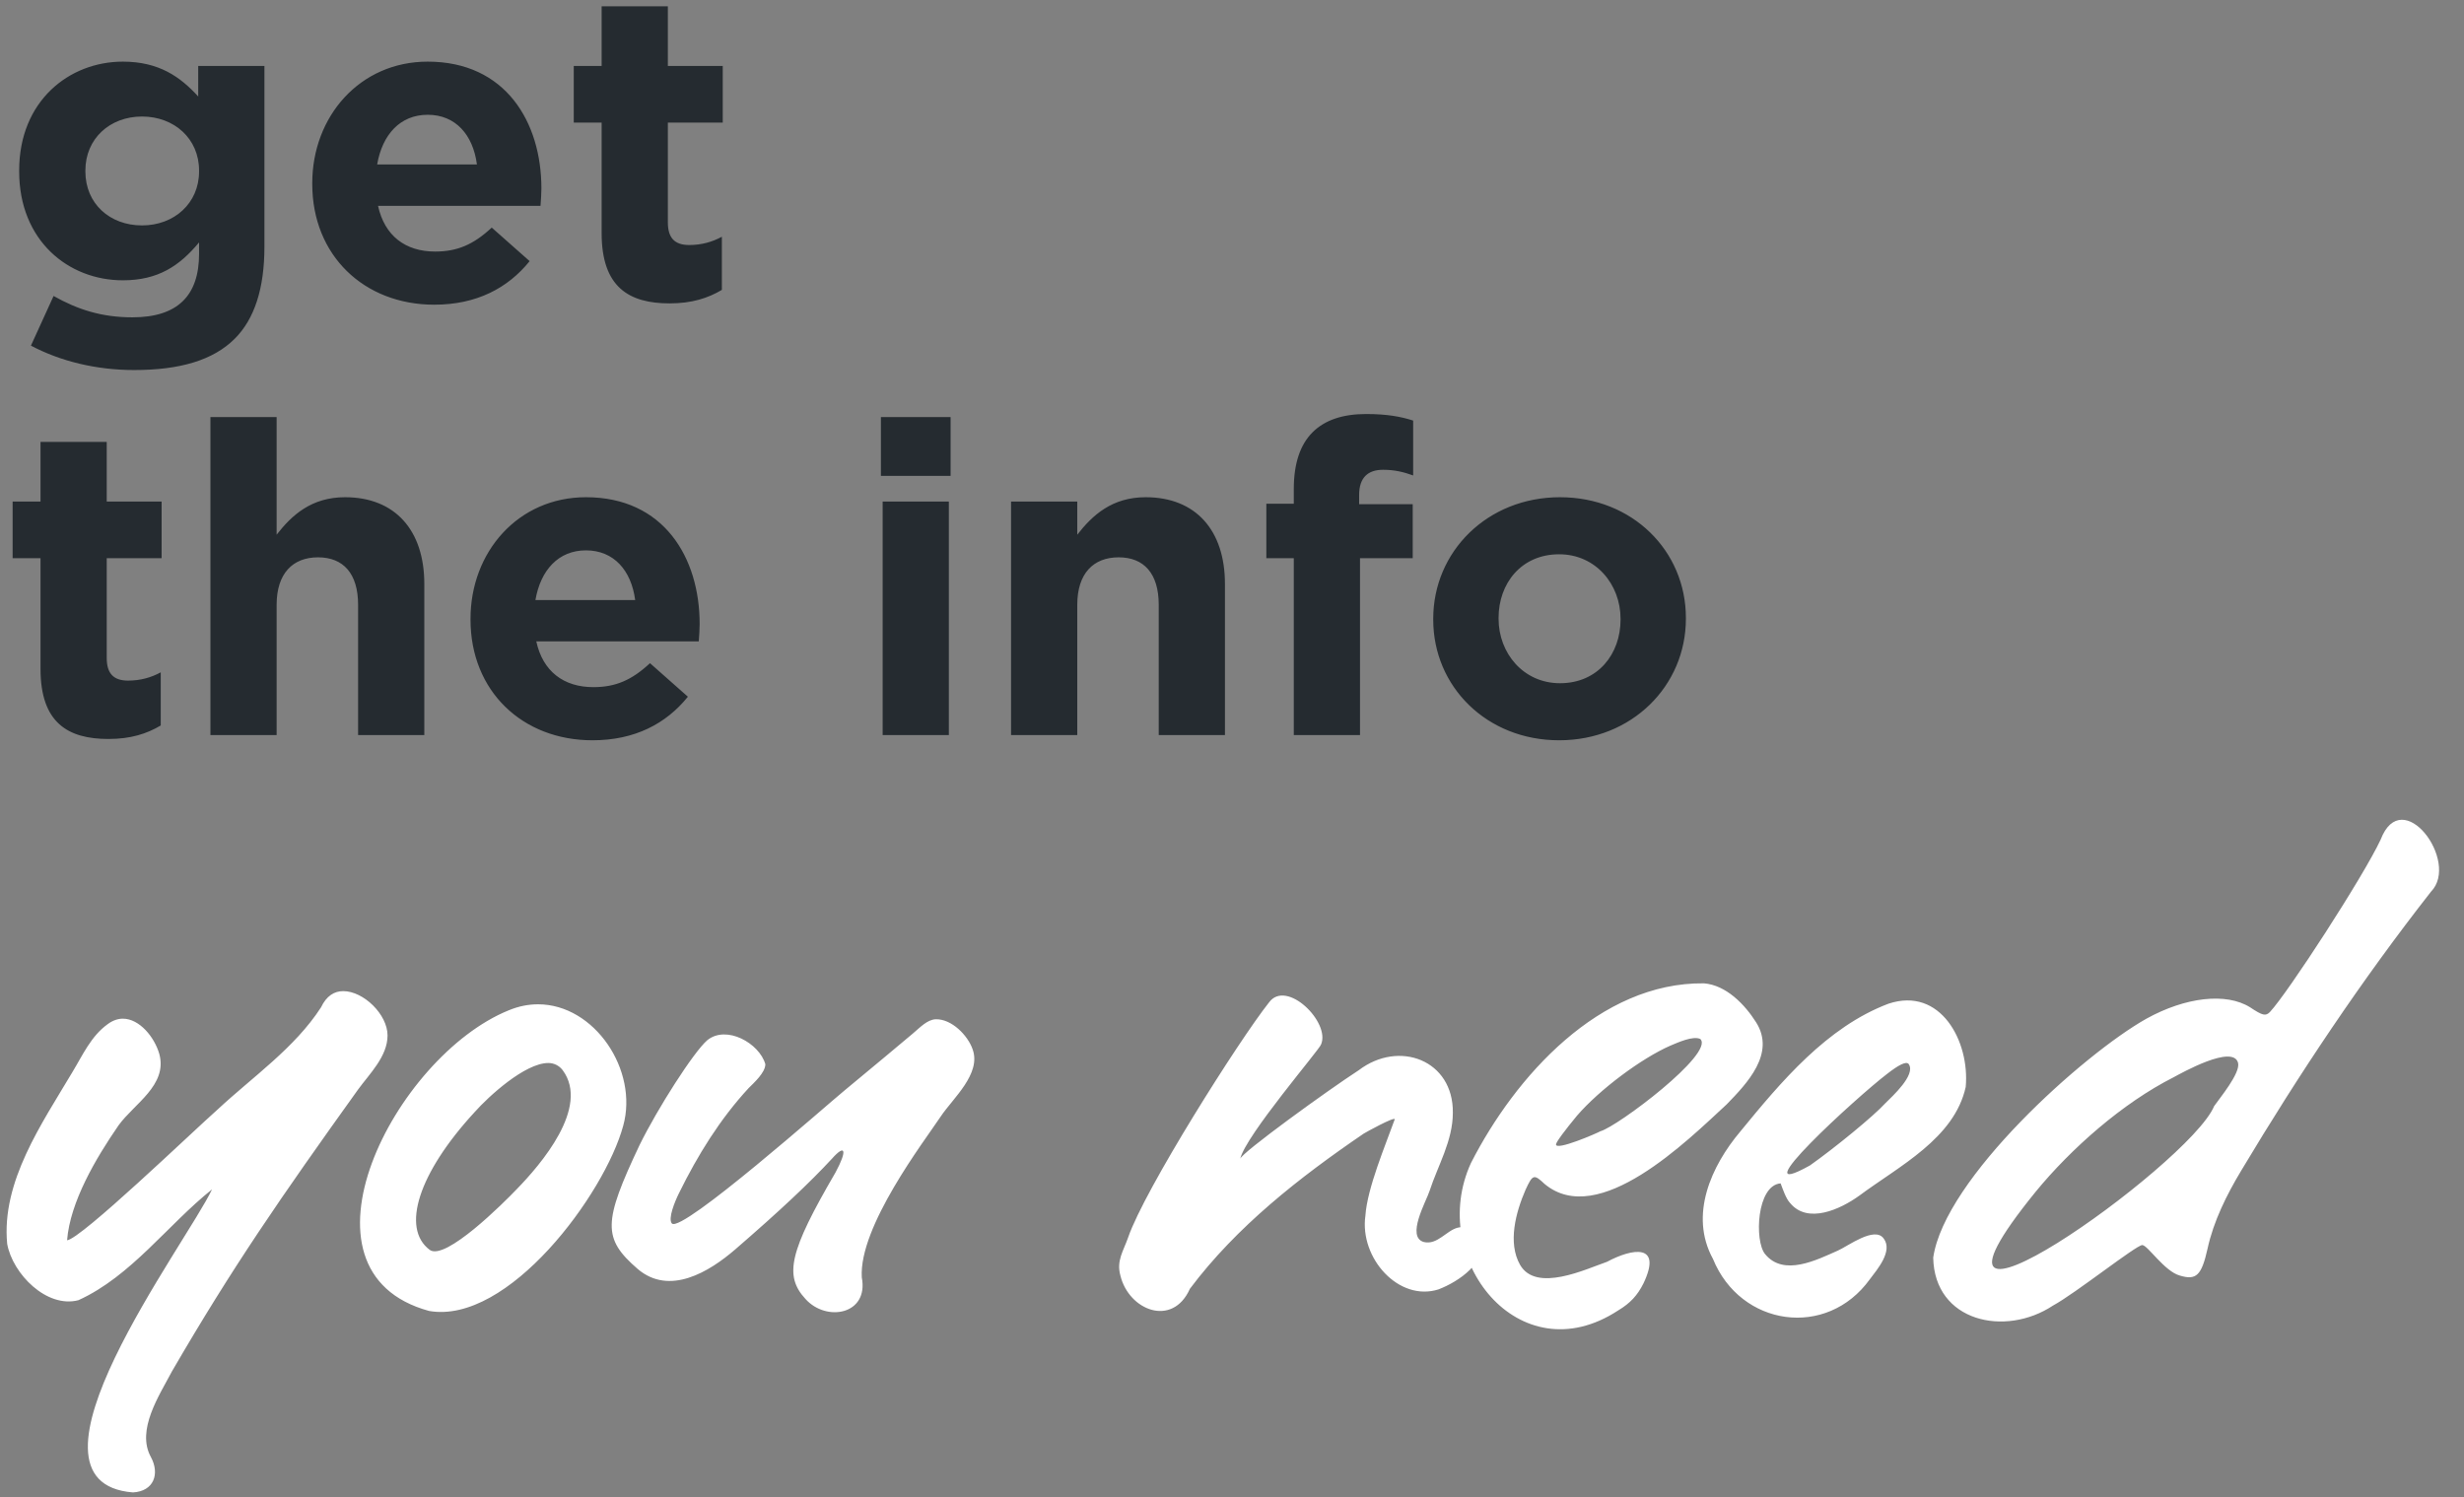
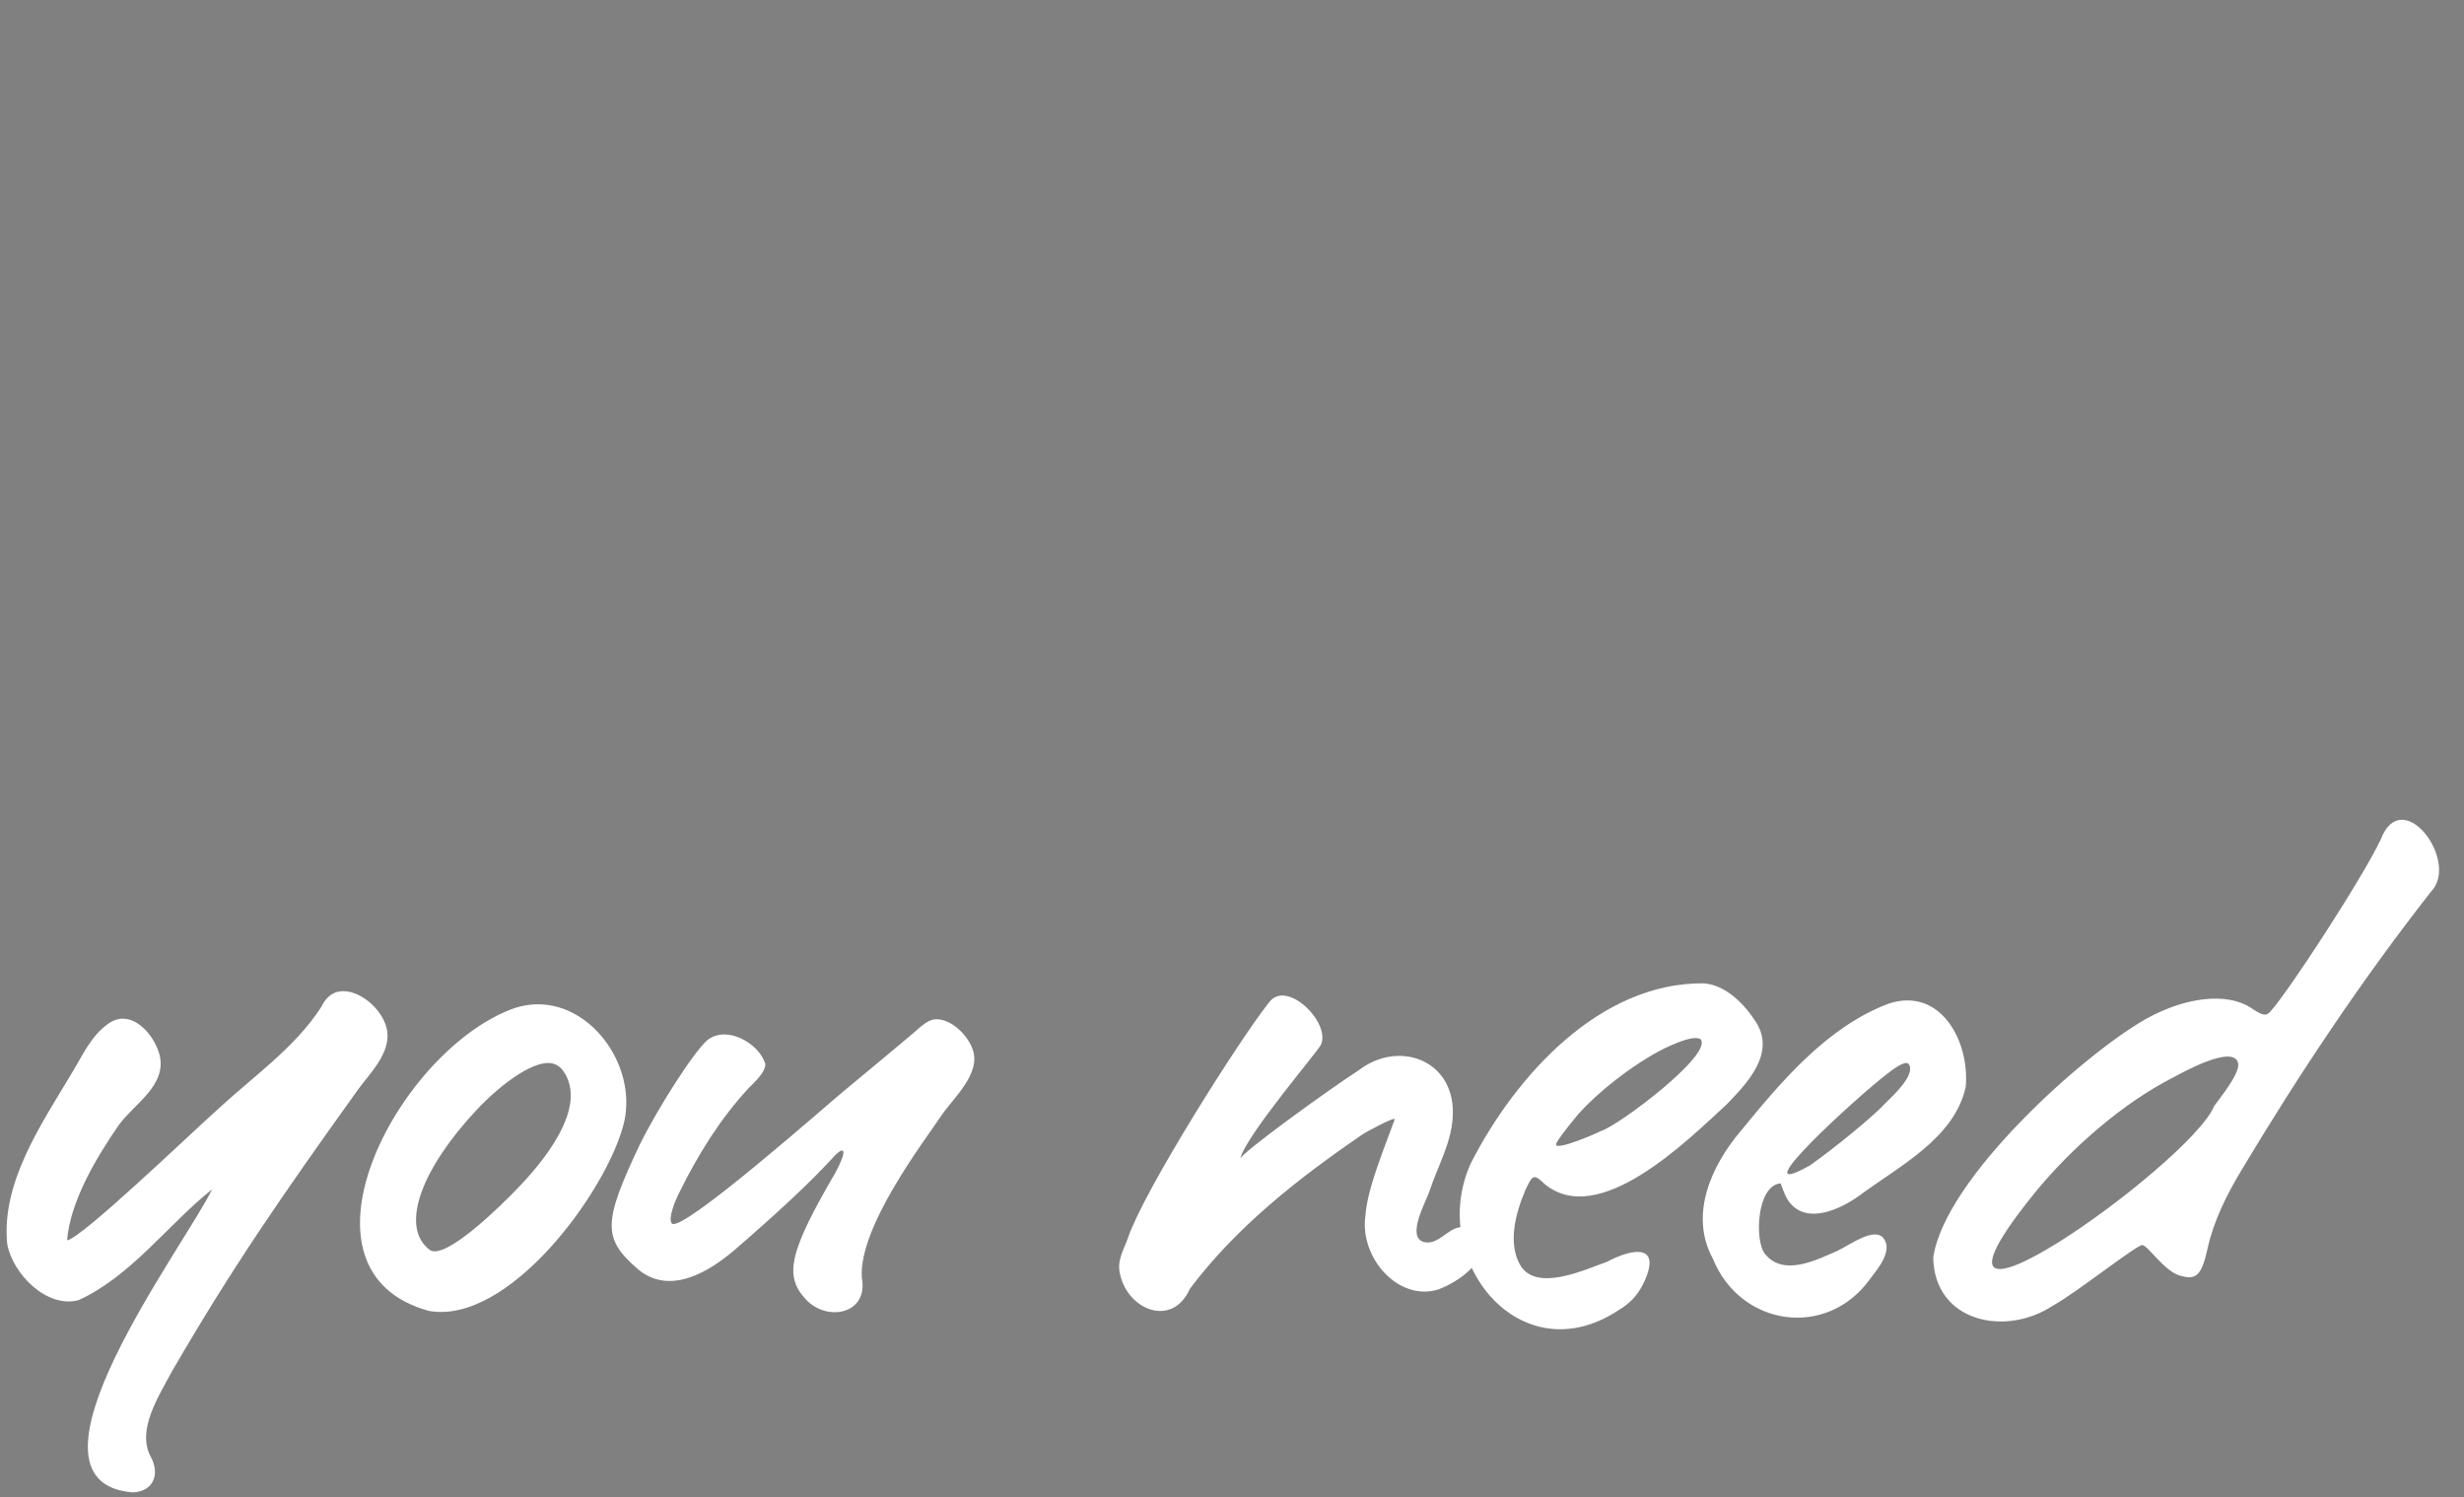
<svg xmlns="http://www.w3.org/2000/svg" width="181" height="110" viewBox="0 0 181 110" fill="none">
  <rect x="0" y="0" width="181" height="110" fill="#808080" stroke="none" />
-   <path d="M9.856 27.184C7.072 27.184 4.448 26.544 2.272 25.392L3.936 21.744C5.696 22.736 7.456 23.312 9.728 23.312C13.056 23.312 14.624 21.712 14.624 18.64V17.808C13.184 19.536 11.616 20.592 9.024 20.592C5.024 20.592 1.408 17.68 1.408 12.592V12.528C1.408 7.408 5.088 4.528 9.024 4.528C11.68 4.528 13.248 5.648 14.56 7.088V4.848H19.424V18.128C19.424 21.2 18.688 23.44 17.248 24.88C15.648 26.48 13.184 27.184 9.856 27.184ZM10.432 16.56C12.8 16.56 14.624 14.928 14.624 12.592V12.528C14.624 10.192 12.8 8.56 10.432 8.56C8.064 8.56 6.272 10.192 6.272 12.528V12.592C6.272 14.96 8.064 16.56 10.432 16.56ZM31.898 22.384C26.746 22.384 22.938 18.768 22.938 13.52V13.456C22.938 8.56 26.426 4.528 31.418 4.528C37.146 4.528 39.77 8.976 39.77 13.84C39.77 14.224 39.738 14.672 39.706 15.12H27.77C28.25 17.328 29.786 18.48 31.962 18.48C33.594 18.48 34.778 17.968 36.122 16.72L38.906 19.184C37.306 21.168 35.002 22.384 31.898 22.384ZM27.706 12.08H35.034C34.746 9.904 33.466 8.432 31.418 8.432C29.402 8.432 28.09 9.872 27.706 12.08ZM49.187 22.288C46.211 22.288 44.195 21.104 44.195 17.136V9.008H42.147V4.848H44.195V0.464H49.059V4.848H53.091V9.008H49.059V16.336C49.059 17.456 49.539 18 50.627 18C51.523 18 52.323 17.776 53.027 17.392V21.296C52.003 21.904 50.819 22.288 49.187 22.288ZM7.968 54.288C4.992 54.288 2.976 53.104 2.976 49.136V41.008H0.928V36.848H2.976V32.464H7.84V36.848H11.872V41.008H7.84V48.336C7.84 49.456 8.32 50 9.408 50C10.304 50 11.104 49.776 11.808 49.392V53.296C10.784 53.904 9.6 54.288 7.968 54.288ZM15.457 54V30.64H20.321V39.28C21.441 37.84 22.881 36.528 25.345 36.528C29.025 36.528 31.169 38.96 31.169 42.896V54H26.305V44.432C26.305 42.128 25.217 40.944 23.361 40.944C21.505 40.944 20.321 42.128 20.321 44.432V54H15.457ZM43.523 54.384C38.371 54.384 34.563 50.768 34.563 45.52V45.456C34.563 40.56 38.051 36.528 43.043 36.528C48.771 36.528 51.395 40.976 51.395 45.84C51.395 46.224 51.363 46.672 51.331 47.12H39.395C39.875 49.328 41.411 50.48 43.587 50.48C45.219 50.48 46.403 49.968 47.747 48.72L50.531 51.184C48.931 53.168 46.627 54.384 43.523 54.384ZM39.331 44.08H46.659C46.371 41.904 45.091 40.432 43.043 40.432C41.027 40.432 39.715 41.872 39.331 44.08ZM64.71 34.96V30.64H69.829V34.96H64.71ZM64.838 54V36.848H69.701V54H64.838ZM74.27 54V36.848H79.134V39.28C80.254 37.84 81.694 36.528 84.158 36.528C87.838 36.528 89.982 38.96 89.982 42.896V54H85.118V44.432C85.118 42.128 84.03 40.944 82.174 40.944C80.318 40.944 79.134 42.128 79.134 44.432V54H74.27ZM95.039 54V41.008H93.023V37.008H95.039V35.92C95.039 34.032 95.519 32.656 96.415 31.76C97.311 30.864 98.623 30.416 100.351 30.416C101.887 30.416 102.911 30.608 103.807 30.896V34.928C103.103 34.672 102.431 34.512 101.599 34.512C100.479 34.512 99.839 35.088 99.839 36.368V37.04H103.775V41.008H99.903V54H95.039ZM114.53 54.384C109.218 54.384 105.282 50.448 105.282 45.52V45.456C105.282 40.528 109.25 36.528 114.594 36.528C119.906 36.528 123.842 40.464 123.842 45.392V45.456C123.842 50.384 119.874 54.384 114.53 54.384ZM114.594 50.192C117.378 50.192 119.042 48.048 119.042 45.52V45.456C119.042 42.928 117.218 40.72 114.53 40.72C111.746 40.72 110.082 42.864 110.082 45.392V45.456C110.082 47.984 111.906 50.192 114.594 50.192Z" fill="#252B30" />
  <path d="M8.712 82.668C7.04 85.088 5.148 88.3 4.928 91.116C5.94 91.028 14.08 83.196 16.016 81.48C18.568 79.104 21.648 76.992 23.584 74C23.98 73.164 24.552 72.812 25.212 72.812C26.708 72.812 28.468 74.528 28.468 76.068C28.468 77.608 27.148 78.884 26.312 80.028C20.636 87.948 17.072 93.096 12.628 100.752C11.704 102.512 9.988 105.064 11.088 107.044C11.748 108.276 11.308 109.552 9.768 109.64C0.396 108.892 13.684 91.38 15.576 87.376C12.32 89.972 9.636 93.756 5.764 95.516C3.432 96.132 0.924 93.58 0.528 91.38C0.088 86.804 3.08 82.536 5.324 78.752C6.072 77.52 6.688 76.112 7.92 75.232C8.272 74.968 8.668 74.836 9.02 74.836C10.252 74.836 11.352 76.2 11.704 77.432C12.32 79.72 9.856 81.084 8.712 82.668ZM31.521 96.308C20.873 93.404 29.013 77.608 37.373 74.22C38.121 73.912 38.825 73.78 39.529 73.78C43.665 73.78 46.921 78.62 45.777 82.712C44.413 87.728 37.329 97.32 31.521 96.308ZM34.865 81.7C30.729 86.188 29.453 90.236 31.565 91.82C32.709 92.656 37.021 88.344 37.945 87.376C39.705 85.572 43.357 81.348 41.333 78.62C41.069 78.268 40.673 78.092 40.277 78.092C38.561 78.092 35.877 80.556 34.865 81.7ZM68.717 74.88C69.905 74.836 71.093 76.068 71.445 77.08C72.105 78.884 69.993 80.688 69.113 82.008C67.881 83.856 63.085 90.104 63.305 93.844C63.833 96.572 60.709 97.144 59.169 95.428C57.585 93.712 57.981 91.952 61.369 86.144C62.249 84.516 62.117 83.988 61.105 85.132C59.477 86.892 57.277 88.96 54.021 91.776C52.085 93.448 49.181 95.208 46.849 93.228C44.253 90.984 44.297 89.796 46.981 84.12C48.301 81.436 50.941 77.3 51.953 76.42C53.361 75.276 55.781 76.64 56.221 78.18C56.221 78.796 55.385 79.544 54.989 79.94C52.877 82.228 51.249 84.868 49.885 87.64C49.577 88.256 49.049 89.532 49.357 89.884C50.105 90.588 60.841 81.084 62.029 80.116C64.009 78.488 66.253 76.596 67.045 75.936C67.617 75.452 68.101 74.924 68.717 74.88ZM100.299 89.312C100.431 87.288 101.795 84.076 102.455 82.228C102.455 82.008 100.299 83.196 100.167 83.284C95.459 86.496 90.839 90.104 87.407 94.68C86.131 97.54 82.919 96.264 82.303 93.712C81.995 92.612 82.523 91.908 82.875 90.896C84.063 87.42 91.015 76.42 93.215 73.648C94.491 71.888 97.747 75.1 97.043 76.728C96.955 77.08 91.499 83.416 91.103 85.132C91.191 84.692 97.571 80.072 99.815 78.62C102.763 76.376 106.767 77.872 106.723 81.744C106.723 83.812 105.623 85.616 105.007 87.508C104.787 88.212 103.247 90.896 104.611 91.248C105.579 91.468 106.239 90.412 107.075 90.192C107.735 90.016 108.571 90.236 108.835 90.852C109.319 92.7 107.163 94.152 105.667 94.724C102.763 95.648 99.859 92.436 100.299 89.312ZM131.505 88.388C131.197 88.08 130.933 87.288 130.801 86.936C129.041 87.068 128.865 91.16 129.657 92.128C131.021 93.8 133.441 92.568 135.025 91.864C135.729 91.556 137.709 90.06 138.369 90.984C139.073 91.908 137.885 93.272 137.357 93.976C134.189 98.376 127.853 97.452 125.829 92.48C124.069 89.268 125.697 85.66 127.853 83.108C130.845 79.456 134.189 75.452 138.721 73.736C142.549 72.46 144.705 76.508 144.397 79.852C143.561 83.636 139.513 85.66 136.609 87.816C135.157 88.872 132.781 89.928 131.505 88.388ZM138.633 78.884C136.433 80.556 127.677 88.564 132.957 85.616C134.761 84.34 137.621 82.008 138.501 81.04C138.985 80.556 140.745 78.972 140.217 78.18C140.041 77.916 139.425 78.268 138.633 78.884ZM113.465 86.98C112.673 86.232 112.585 86.276 112.057 87.42C111.353 89.048 110.737 91.292 111.661 92.92C112.849 94.988 116.501 93.228 118.041 92.7C119.933 91.688 122.133 91.336 120.725 94.284C120.285 95.164 119.757 95.736 118.877 96.264C111.573 101.06 104.841 92.436 108.053 85.44C111.309 79.06 117.513 72.152 125.169 72.24C126.797 72.372 128.161 73.78 128.997 75.1C130.449 77.388 128.337 79.588 126.841 81.128C123.937 83.812 117.425 90.28 113.465 86.98ZM115.841 81.964C115.005 82.976 114.301 83.9 114.301 84.076C114.301 84.56 117.337 83.24 117.557 83.108C118.833 82.756 125.961 77.388 124.905 76.332C124.377 76.068 123.233 76.596 122.705 76.816C120.593 77.74 117.513 80.028 115.841 81.964ZM150.81 95.912C147.29 98.244 142.098 97.1 142.01 92.392C142.846 86.584 153.054 77.432 157.674 74.836C160.534 73.252 163.526 72.9 165.286 74C166.21 74.616 166.43 74.66 166.738 74.352C168.058 72.944 173.602 64.408 174.878 61.68C176.462 57.544 180.73 63.308 178.574 65.508C173.47 72.02 168.894 78.884 164.626 86.012C163.57 87.772 162.602 89.708 162.162 91.732C161.722 93.712 161.326 94.064 160.138 93.712C158.994 93.404 157.762 91.468 157.366 91.468C156.926 91.468 152.438 95.032 150.81 95.912ZM149.534 87.552C138.094 101.632 160.842 85.616 162.646 81.26C163.042 80.688 164.582 78.84 164.406 78.092C164.054 76.684 160.226 78.84 159.654 79.148C155.914 81.04 152.13 84.384 149.534 87.552Z" fill="white" />
</svg>